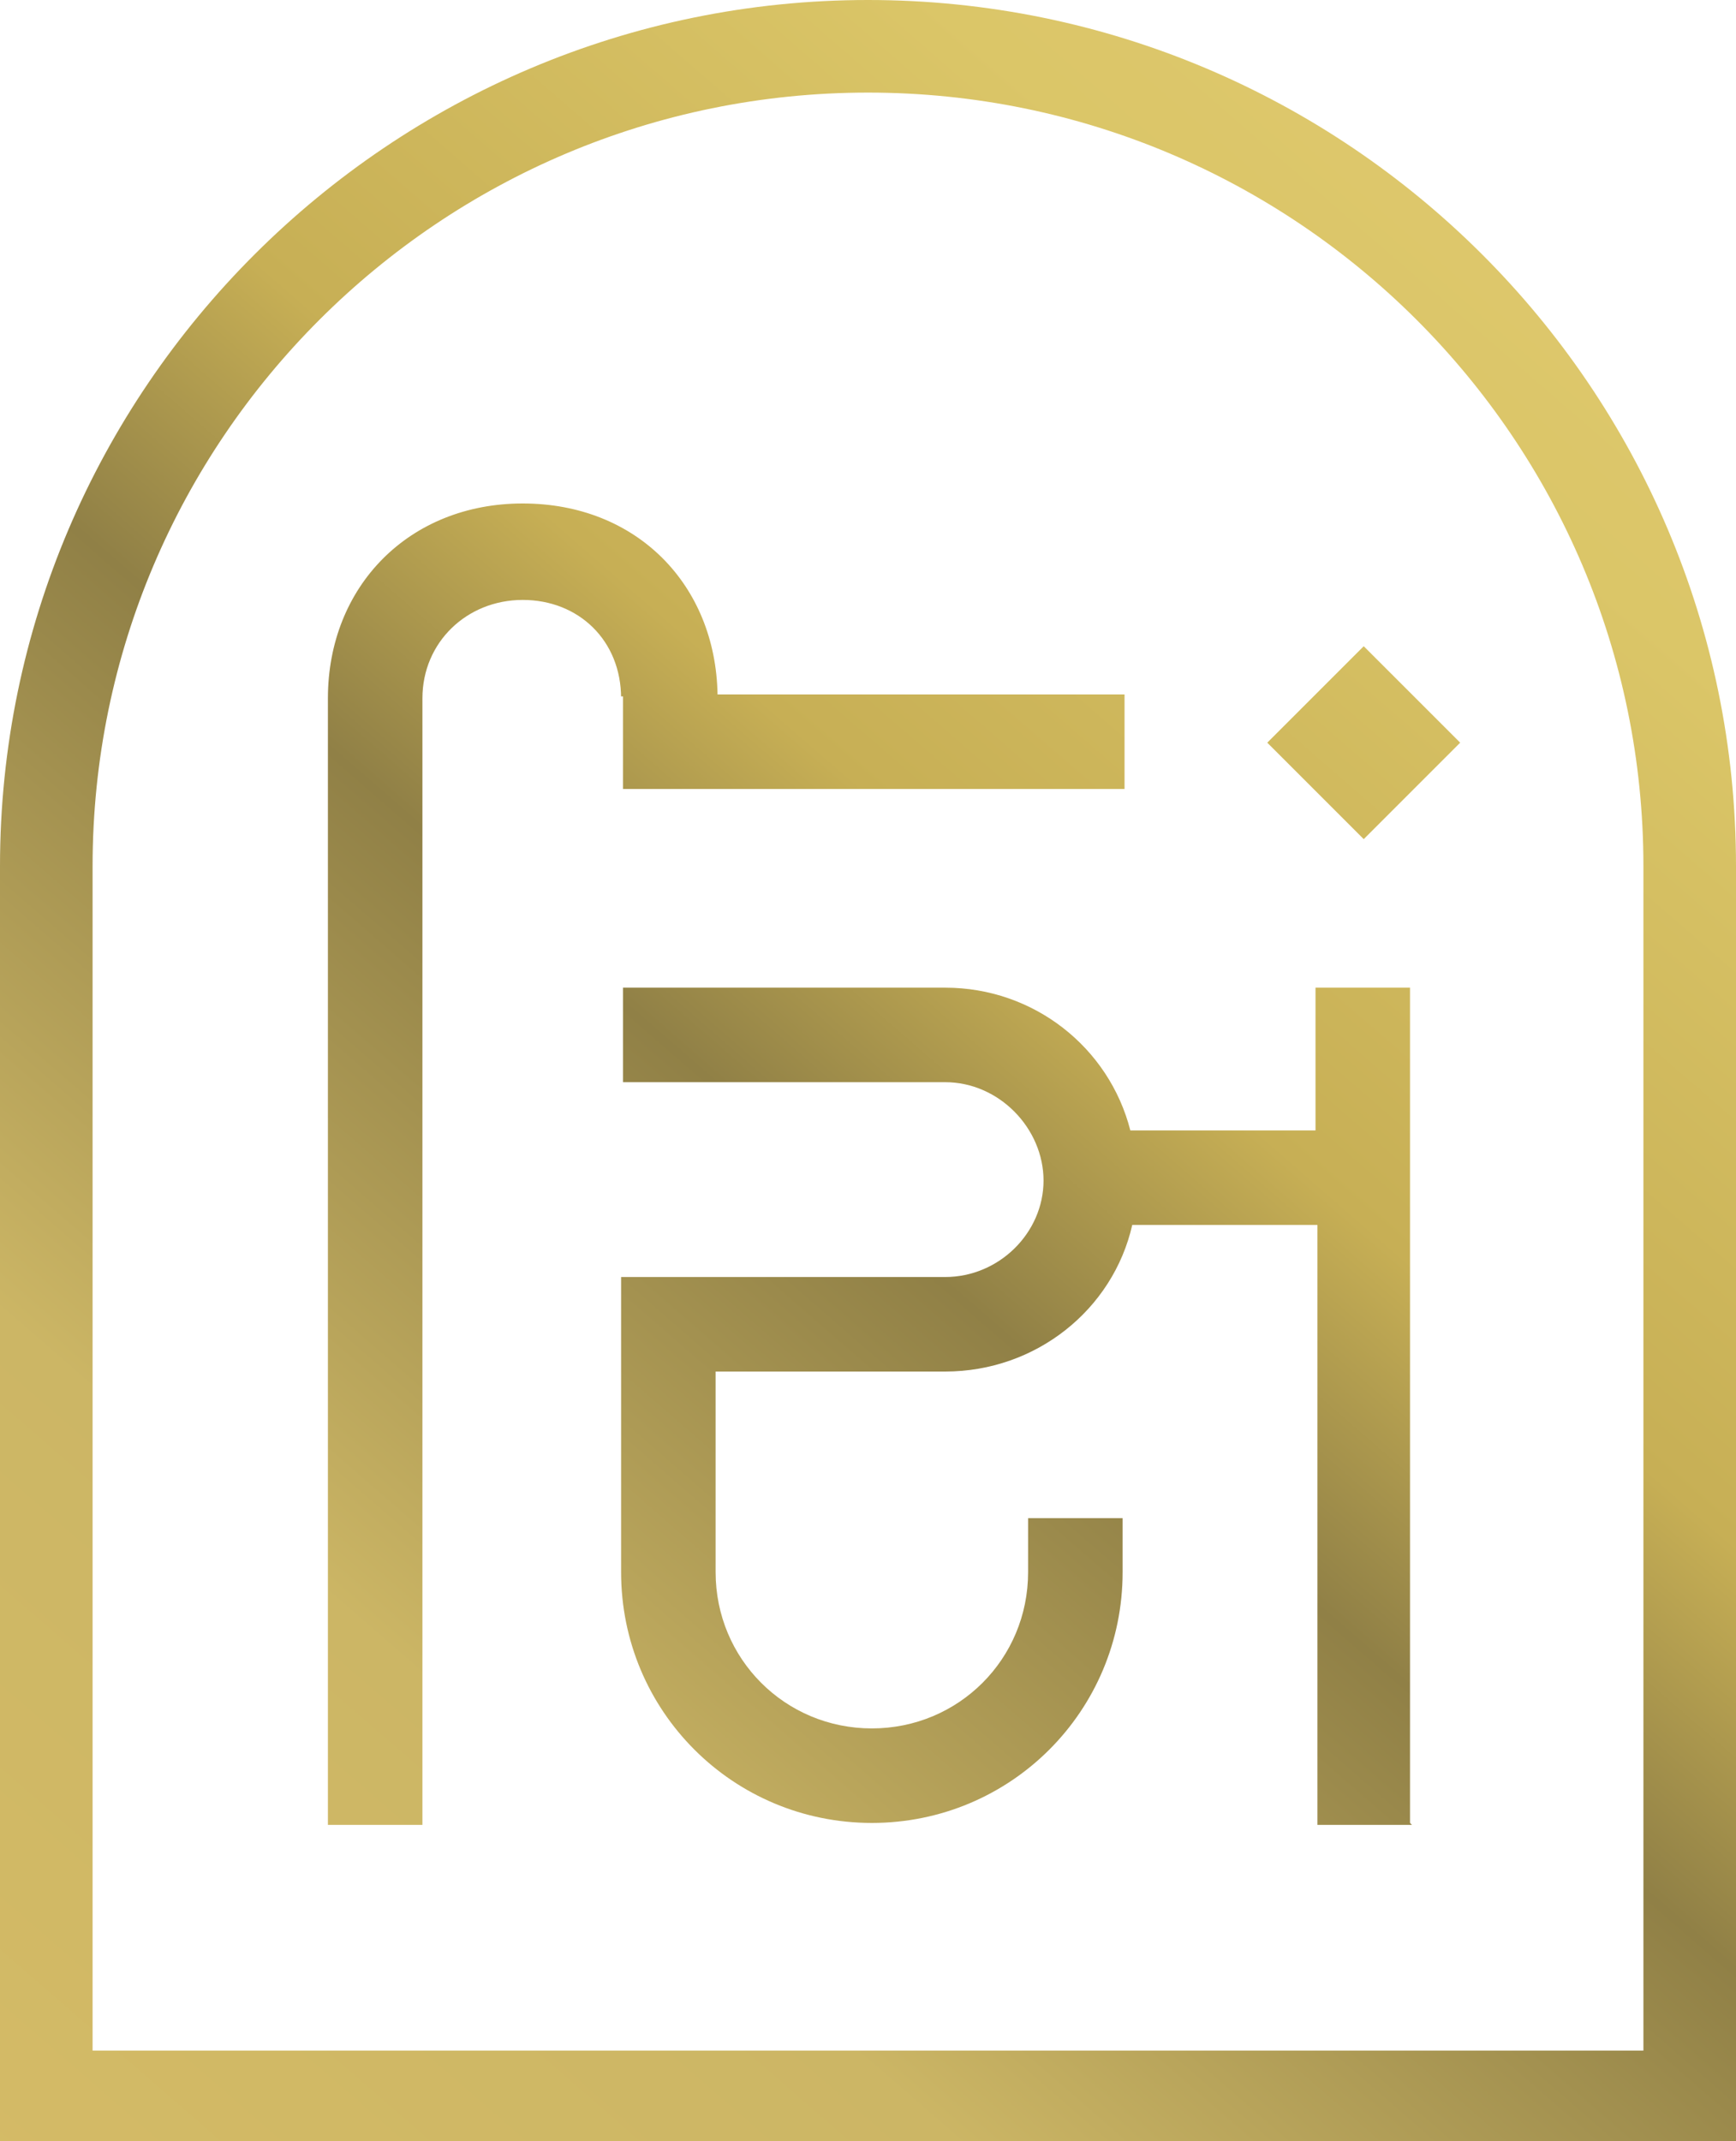
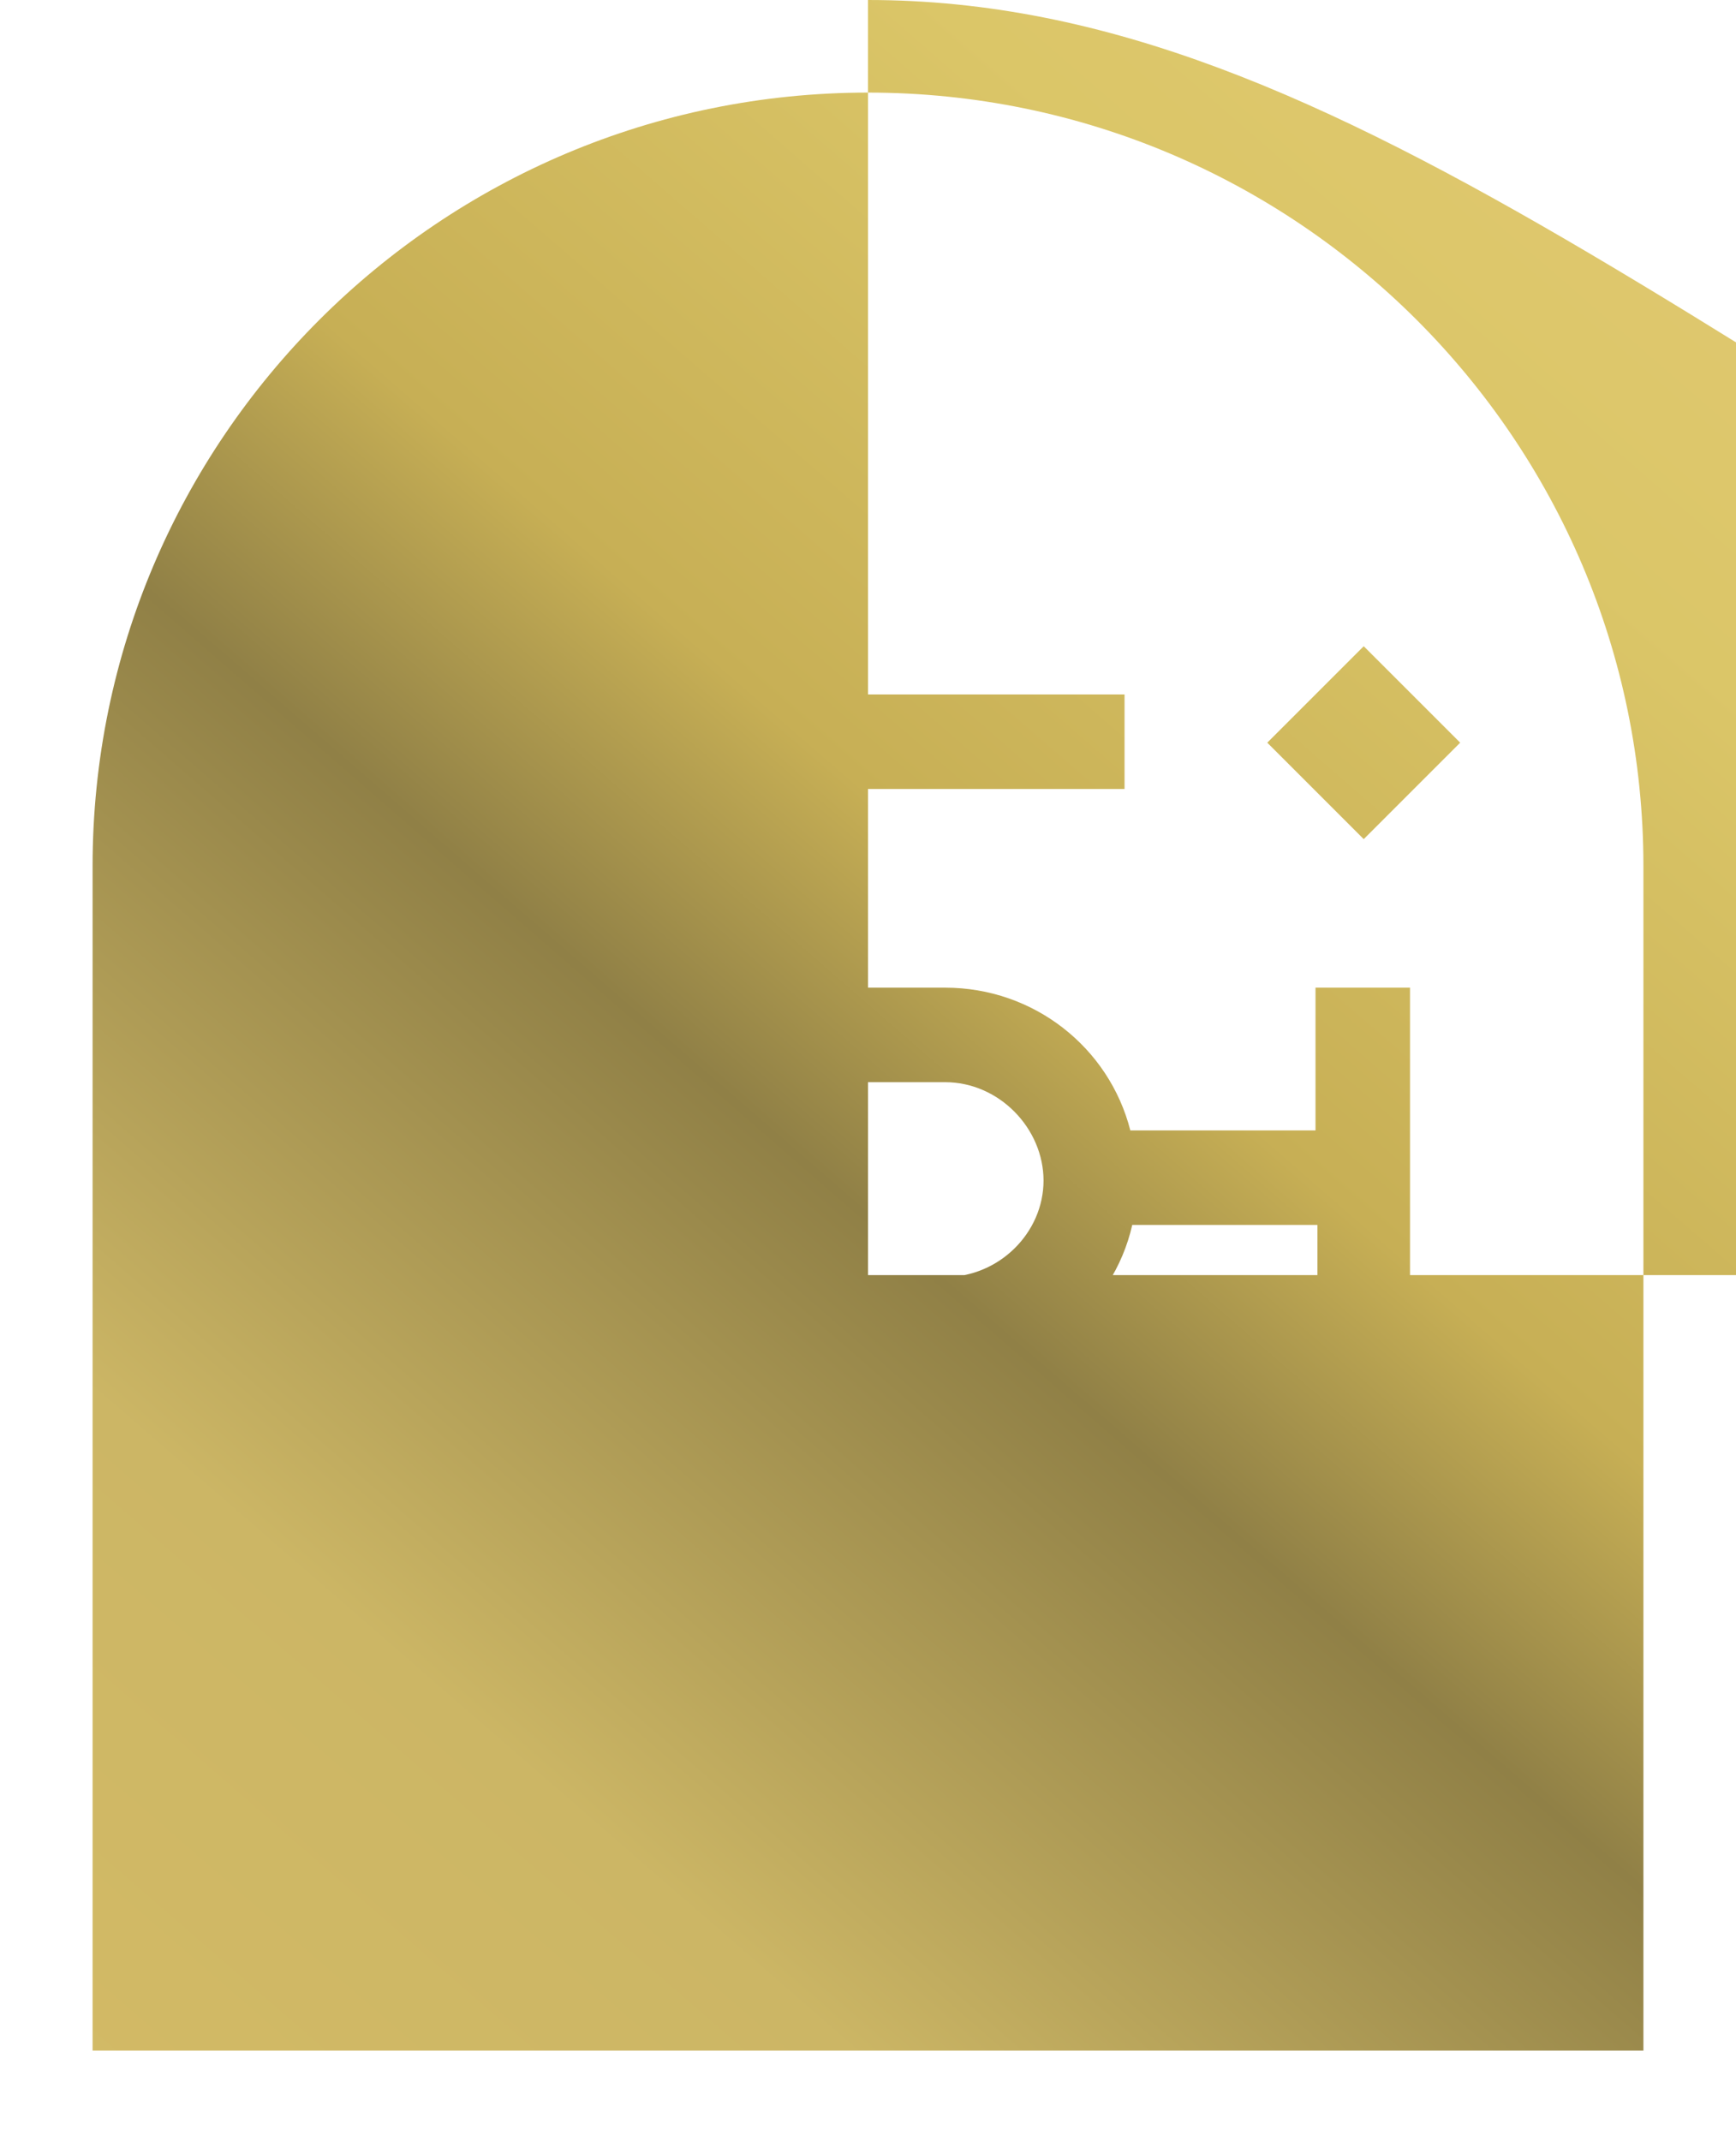
<svg xmlns="http://www.w3.org/2000/svg" id="Layer_2" data-name="Layer 2" viewBox="0 0 90 111">
  <defs>
    <style>
      .cls-1 {
        fill: url(#linear-gradient);
      }
    </style>
    <linearGradient id="linear-gradient" x1="102.74" y1="497.36" x2="-6.26" y2="371.86" gradientTransform="translate(0 500.49) scale(1 -1)" gradientUnits="userSpaceOnUse">
      <stop offset="0" stop-color="#e3c974" />
      <stop offset=".2" stop-color="#dbc668" />
      <stop offset=".4" stop-color="#c7af55" />
      <stop offset=".5" stop-color="#908046" />
      <stop offset=".7" stop-color="#ccb665" />
      <stop offset="1" stop-color="#d8bd66" />
    </linearGradient>
  </defs>
  <g id="Layer_1-2" data-name="Layer 1">
    <g id="uuid-9aa2036d-2350-418c-866f-9c0904eeac44" data-name="Layer 1-2">
-       <path class="cls-1" d="M45,0C20.2,0,0,20.2,0,44.9v66.1h90V44.9C90,20.1,69.8,0,45,0ZM85.2,106.3H4.8v-61.4C4.8,22.8,22.8,4.8,45,4.8s40.2,18,40.2,40.1v61.4h0ZM70.7,33.5l5,5-5,5-5-5,5-5ZM32.2,36.2c0-3-2.2-5.1-5.1-5.1s-5.2,2.2-5.2,5.1v58.4h-4.9v-58.4c0-5.8,4.2-10.1,10.1-10.1s10,4.2,10.1,9.9h21.1v4.9h-26v-4.8h-.1v.1ZM73.2,94.6h-4.9v-31.1h-9.6c-1,4.4-5,7.6-9.7,7.6h-11.9v10.4c0,4.5,3.6,8.1,8.1,8.1s8.1-3.6,8.1-8.1v-2.8h4.9v2.8c0,7.2-5.8,13-13,13s-13-5.8-13-13v-15.3h16.8c2.8,0,5.1-2.3,5.1-5s-2.3-5.1-5.1-5.1h-16.7v-4.9h16.7c4.6,0,8.5,3.1,9.6,7.4h9.6v-7.4h4.9v43.3h0l.1.1Z" />
+       <path class="cls-1" d="M45,0v66.1h90V44.9C90,20.1,69.8,0,45,0ZM85.2,106.3H4.8v-61.4C4.8,22.8,22.8,4.8,45,4.8s40.2,18,40.2,40.1v61.4h0ZM70.7,33.5l5,5-5,5-5-5,5-5ZM32.2,36.2c0-3-2.2-5.1-5.1-5.1s-5.2,2.2-5.2,5.1v58.4h-4.9v-58.4c0-5.8,4.2-10.1,10.1-10.1s10,4.2,10.1,9.9h21.1v4.9h-26v-4.8h-.1v.1ZM73.2,94.6h-4.9v-31.1h-9.6c-1,4.4-5,7.6-9.7,7.6h-11.9v10.4c0,4.5,3.6,8.1,8.1,8.1s8.1-3.6,8.1-8.1v-2.8h4.9v2.8c0,7.2-5.8,13-13,13s-13-5.8-13-13v-15.3h16.8c2.8,0,5.1-2.3,5.1-5s-2.3-5.1-5.1-5.1h-16.7v-4.9h16.7c4.6,0,8.5,3.1,9.6,7.4h9.6v-7.4h4.9v43.3h0l.1.1Z" />
    </g>
  </g>
</svg>